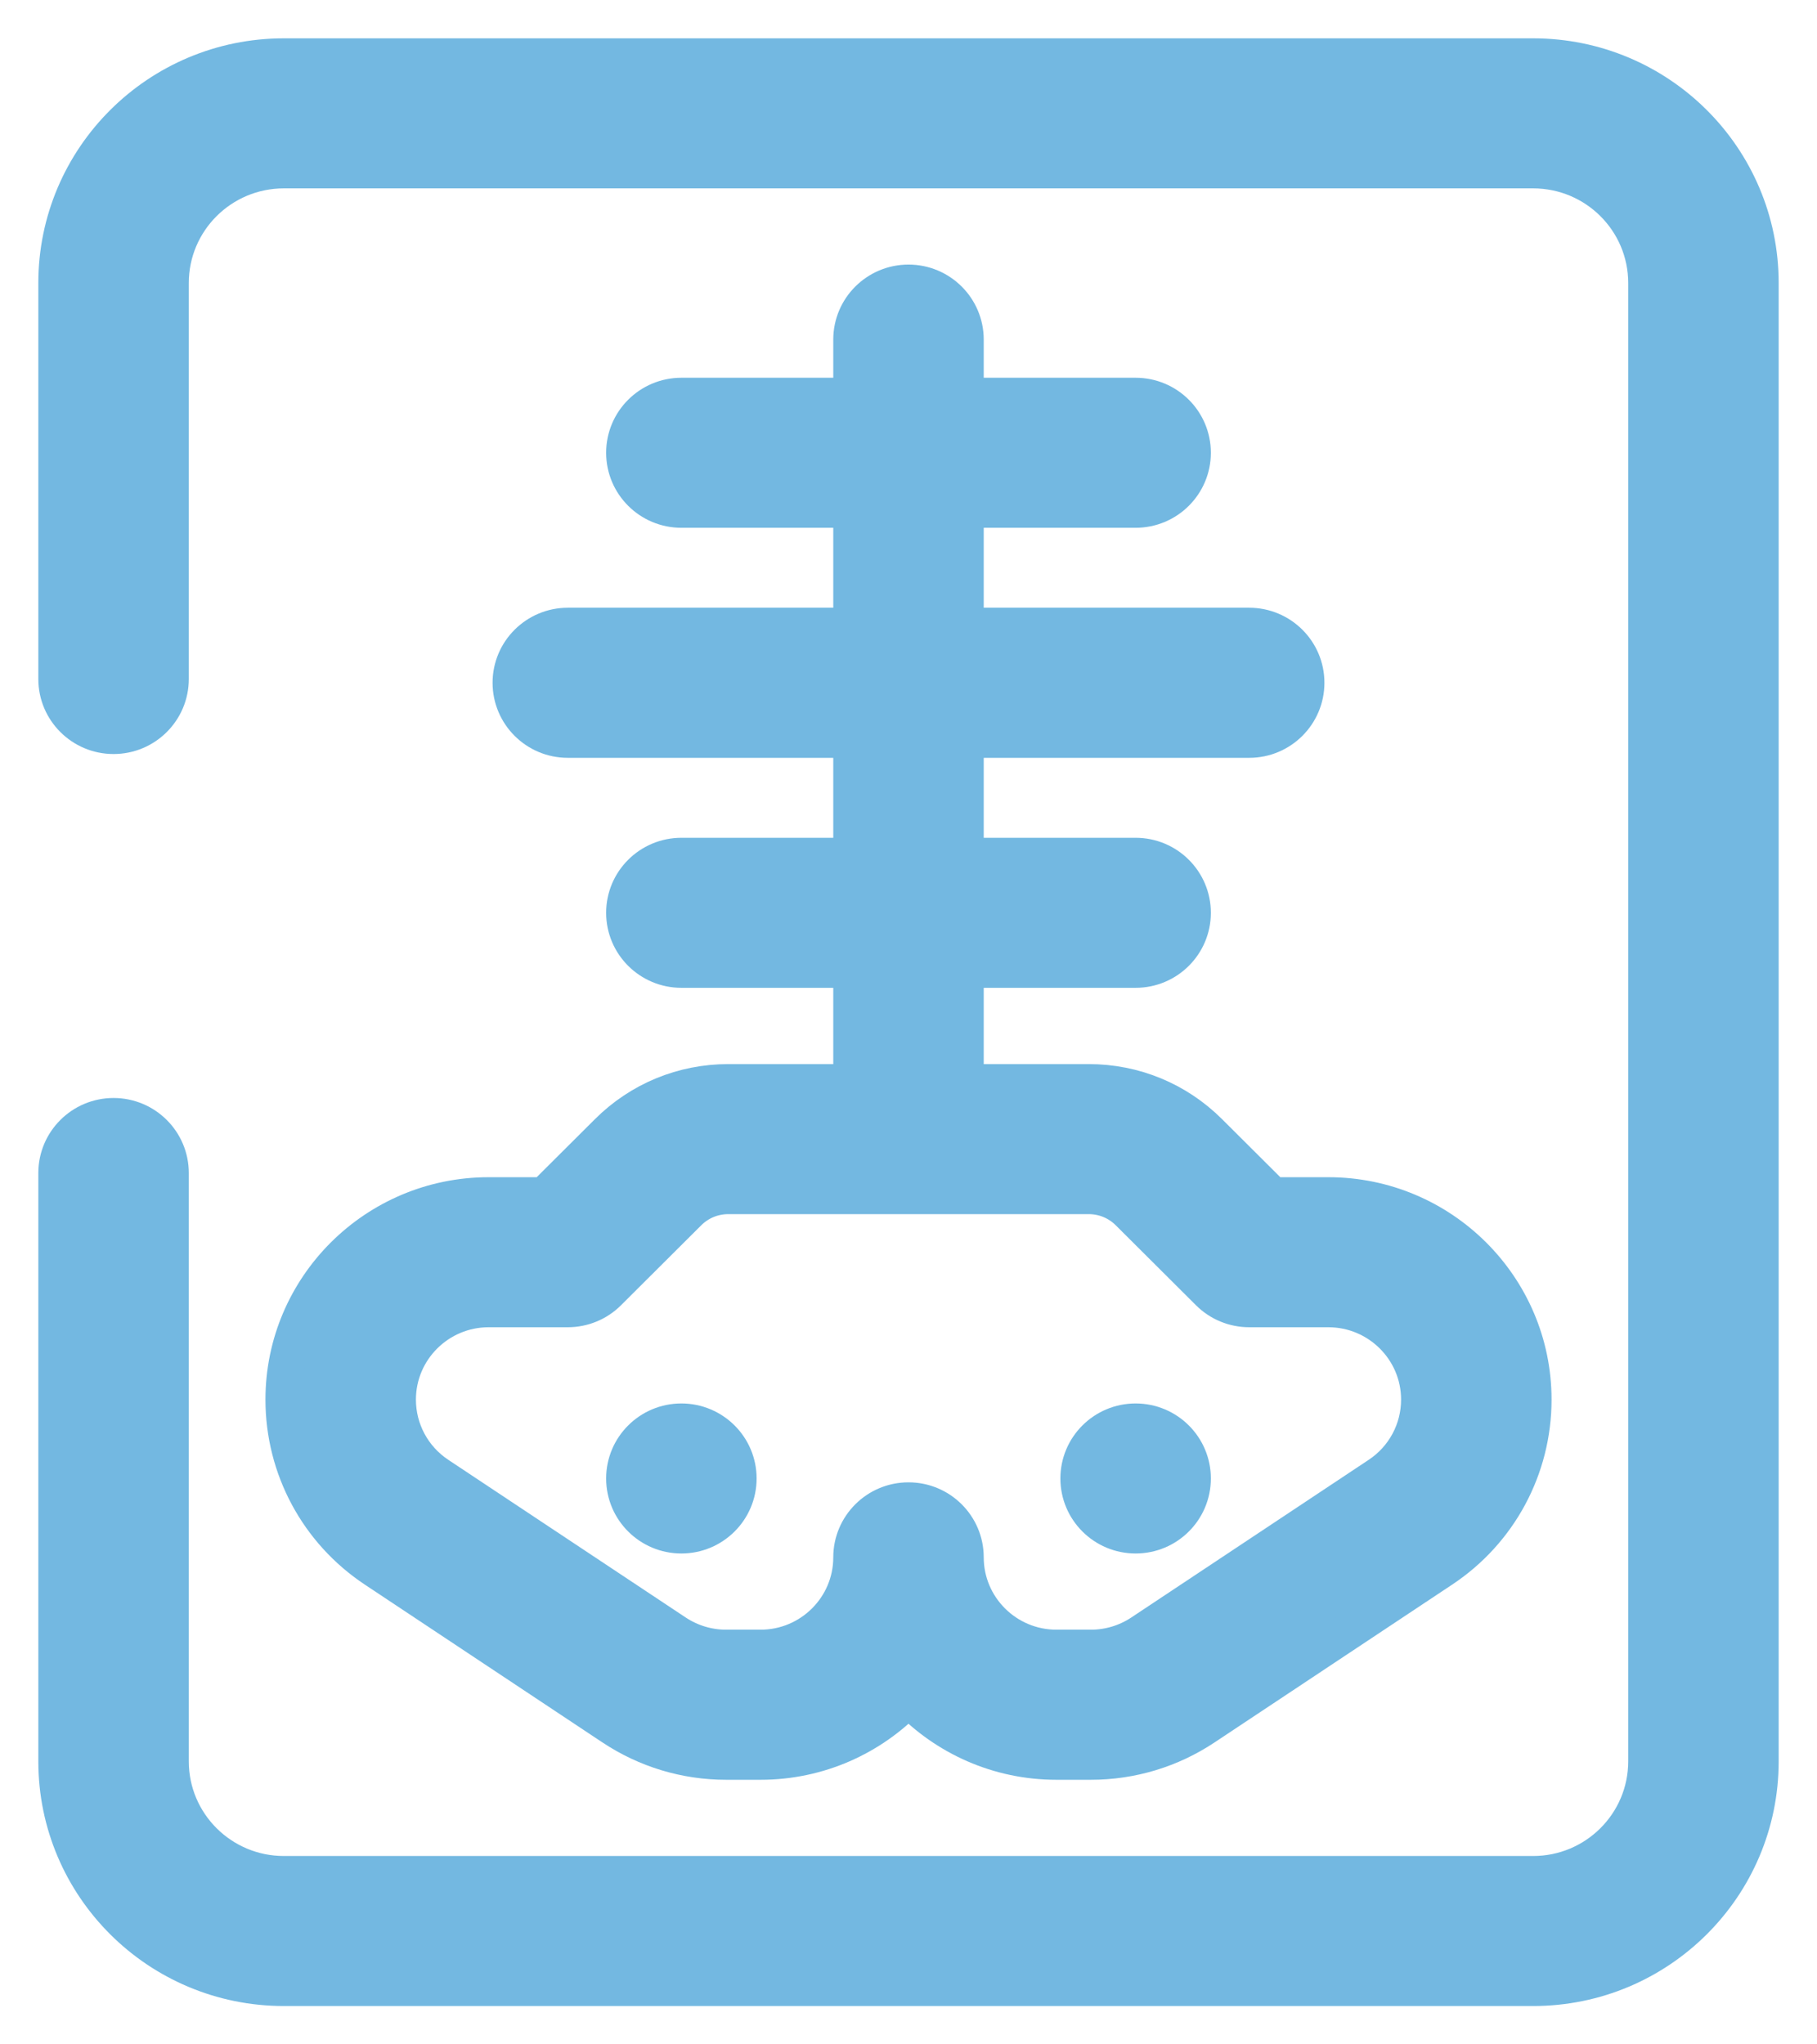
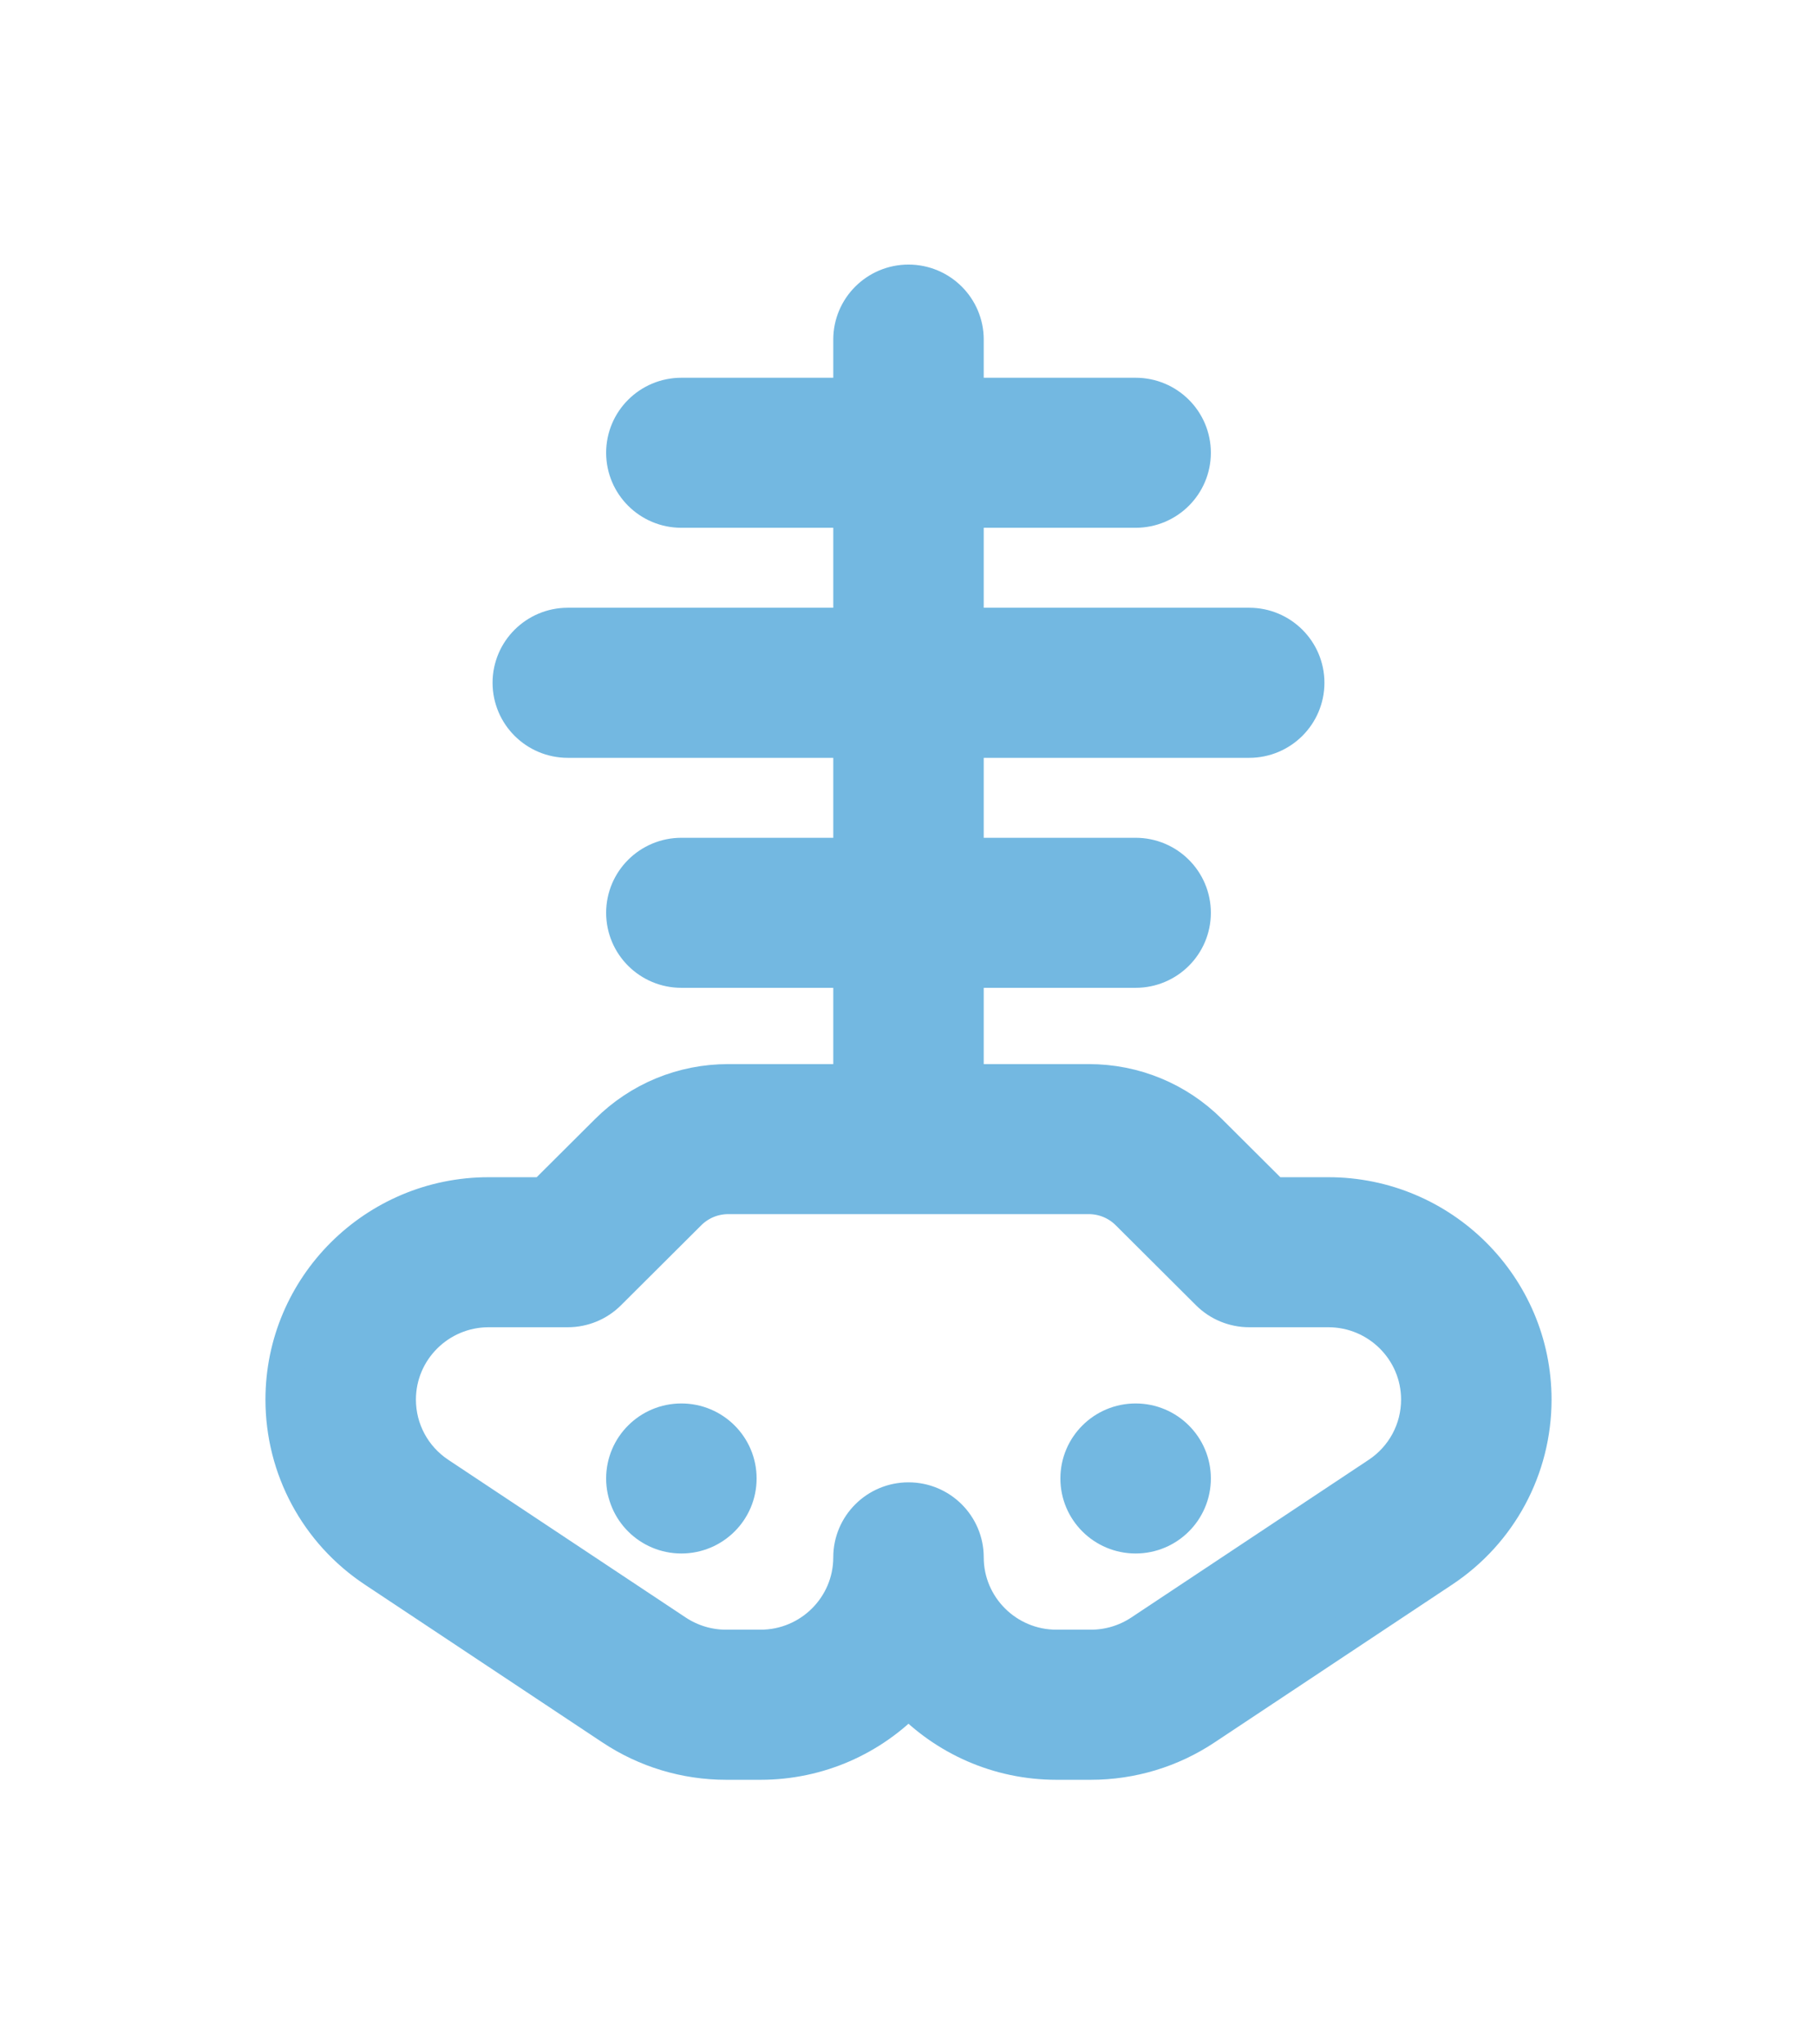
<svg xmlns="http://www.w3.org/2000/svg" width="32px" height="36px" viewBox="0 0 32 36" version="1.1">
  <title>A9FD58C3-C4F2-4A73-A491-74FF7F272261</title>
  <desc>Created with sketchtool.</desc>
  <g id="Home" stroke="none" stroke-width="1" fill="none" fill-rule="evenodd">
    <g id="Home_v2" transform="translate(-811, -2049)" fill="#73B8E1" stroke="#73B8E1" stroke-width="0.65">
      <g id="cards" transform="translate(92, 1776)">
        <g id="Gammagrama" transform="translate(631, 209)">
          <g id="foto">
            <g id="icon" transform="translate(89, 65)">
              <path d="M11,24.039 C11.552,24.039 12,24.485 12,25.035 C12,25.585 11.552,26.031 11,26.031 C10.448,26.031 10,25.585 10,25.035 C10,24.485 10.448,24.039 11,24.039" id="Fill-1" />
              <path d="M19,24.039 C19.552,24.039 20,24.485 20,25.035 C20,25.585 19.552,26.031 19,26.031 C18.448,26.031 18,25.585 18,25.035 C18,24.485 18.448,24.039 19,24.039" id="Fill-3" />
              <path d="M23.285,24.977 L19.102,27.755 C18.837,27.93 18.529,28.023 18.211,28.023 L17.606,28.023 C16.72,28.023 16,27.306 16,26.424 C16,25.874 15.552,25.428 15,25.428 C14.448,25.428 14,25.874 14,26.424 C14,27.306 13.28,28.023 12.394,28.023 L11.789,28.023 C11.471,28.023 11.163,27.93 10.898,27.755 L6.715,24.977 C6.267,24.679 6,24.182 6,23.646 C6,22.764 6.72,22.047 7.606,22.047 L9,22.047 C9.265,22.047 9.52,21.942 9.707,21.755 L11.121,20.346 C11.31,20.158 11.561,20.055 11.828,20.055 L18.171,20.055 C18.439,20.055 18.69,20.158 18.879,20.346 L20.293,21.755 C20.48,21.942 20.735,22.047 21,22.047 L22.394,22.047 C23.28,22.047 24,22.764 24,23.646 C24,24.182 23.733,24.679 23.285,24.977 M22.394,20.055 L21.414,20.055 L20.293,18.938 C19.726,18.373 18.973,18.063 18.172,18.063 L16,18.063 L16,16.07 L19,16.07 C19.552,16.07 20,15.624 20,15.074 C20,14.524 19.552,14.078 19,14.078 L16,14.078 L16,12.02 L21,12.02 C21.552,12.02 22,11.574 22,11.023 C22,10.473 21.552,10.027 21,10.027 L16,10.027 L16,7.969 L19,7.969 C19.552,7.969 20,7.523 20,6.973 C20,6.423 19.552,5.977 19,5.977 L16,5.977 L16,4.98 C16,4.43 15.552,3.984 15,3.984 C14.448,3.984 14,4.43 14,4.98 L14,5.977 L11,5.977 C10.448,5.977 10,6.423 10,6.973 C10,7.523 10.448,7.969 11,7.969 L14,7.969 L14,10.027 L9,10.027 C8.448,10.027 8,10.473 8,11.023 C8,11.574 8.448,12.02 9,12.02 L14,12.02 L14,14.078 L11,14.078 C10.448,14.078 10,14.524 10,15.074 C10,15.624 10.448,16.07 11,16.07 L14,16.07 L14,18.063 L11.828,18.063 C11.027,18.063 10.274,18.373 9.707,18.938 L8.586,20.055 L7.606,20.055 C5.617,20.055 4,21.666 4,23.646 C4,24.85 4.6,25.967 5.606,26.634 L9.789,29.412 C10.383,29.807 11.075,30.016 11.789,30.016 L12.394,30.016 C13.418,30.016 14.343,29.589 15,28.904 C15.657,29.589 16.582,30.016 17.606,30.016 L18.211,30.016 C18.925,30.016 19.617,29.807 20.211,29.412 L24.394,26.634 C25.4,25.967 26,24.85 26,23.646 C26,21.666 24.383,20.055 22.394,20.055" id="Fill-5" />
-               <path d="M26,0 L4,0 C1.791,0 0,1.784 0,3.984 L0,10.957 C0,11.507 0.448,11.953 1,11.953 C1.552,11.953 2,11.507 2,10.957 L2,3.984 C2,2.884 2.895,1.992 4,1.992 L26,1.992 C27.105,1.992 28,2.884 28,3.984 L28,30.016 C28,31.116 27.105,32.008 26,32.008 L4,32.008 C2.895,32.008 2,31.116 2,30.016 L2,19.656 C2,19.106 1.552,18.66 1,18.66 C0.448,18.66 0,19.106 0,19.656 L0,30.016 C0,32.216 1.791,34 4,34 L26,34 C28.209,34 30,32.216 30,30.016 L30,3.984 C30,1.784 28.209,0 26,0" id="Fill-7" />
            </g>
          </g>
        </g>
      </g>
    </g>
  </g>
</svg>